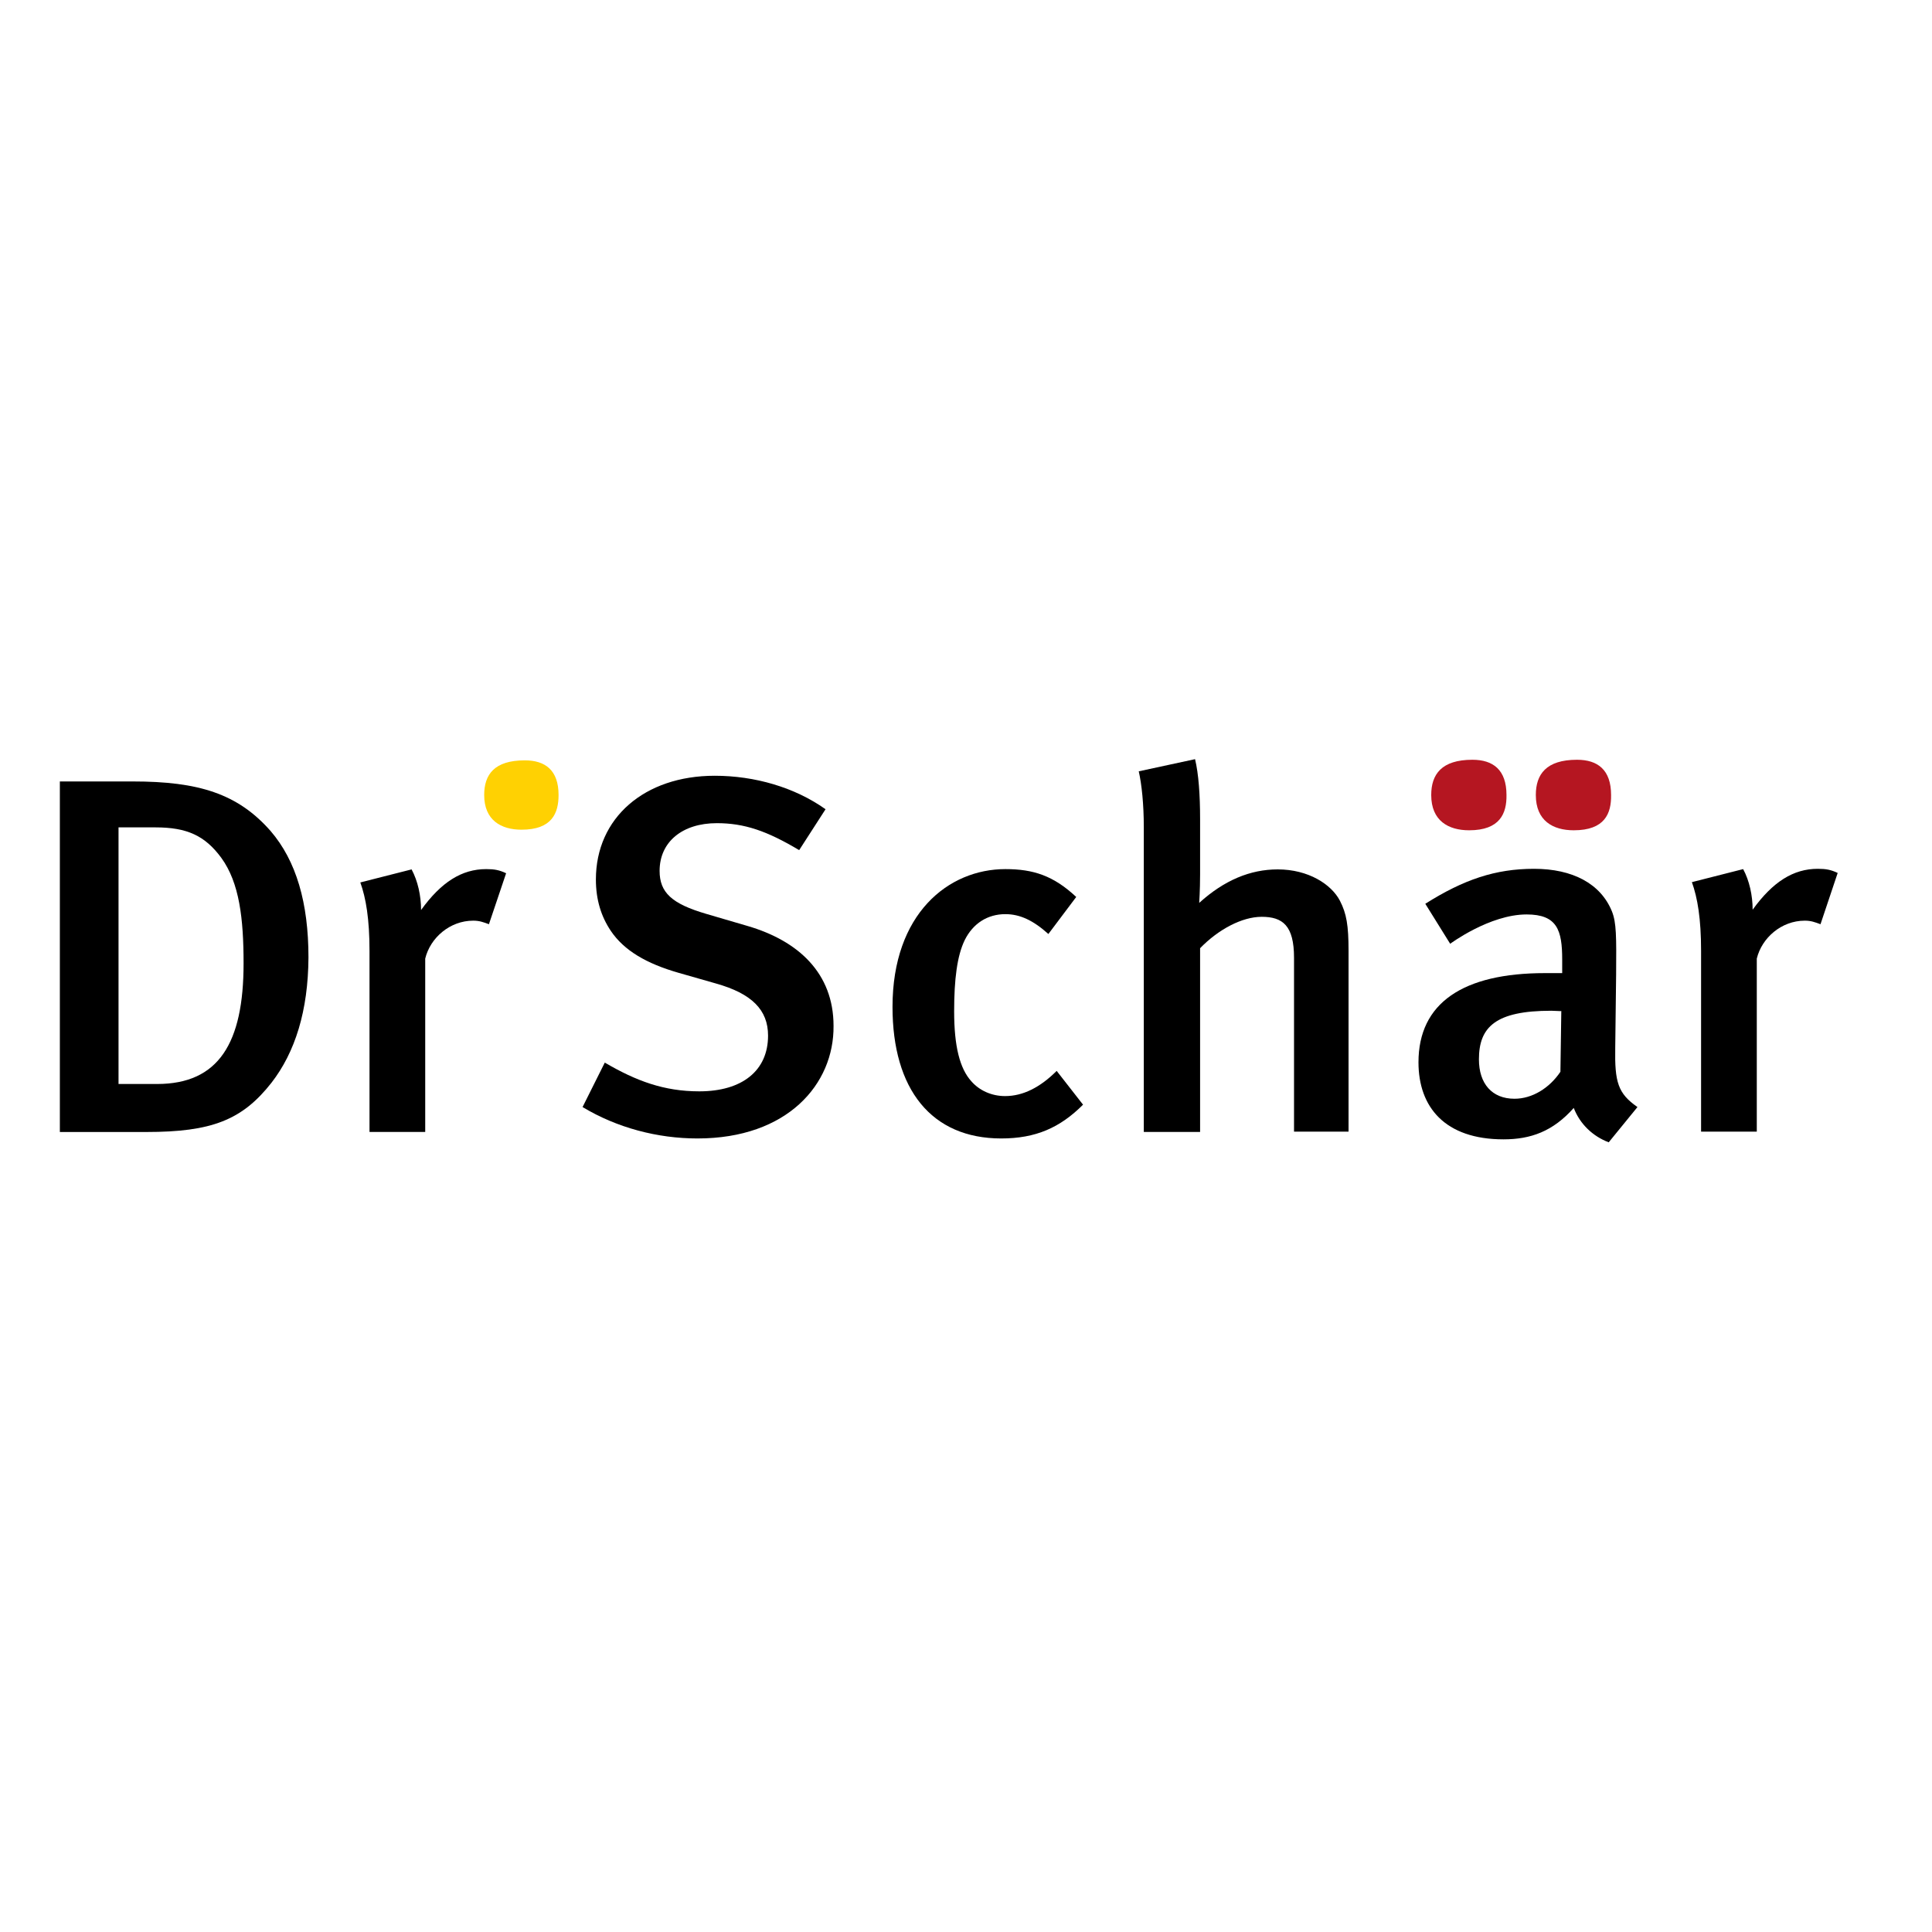
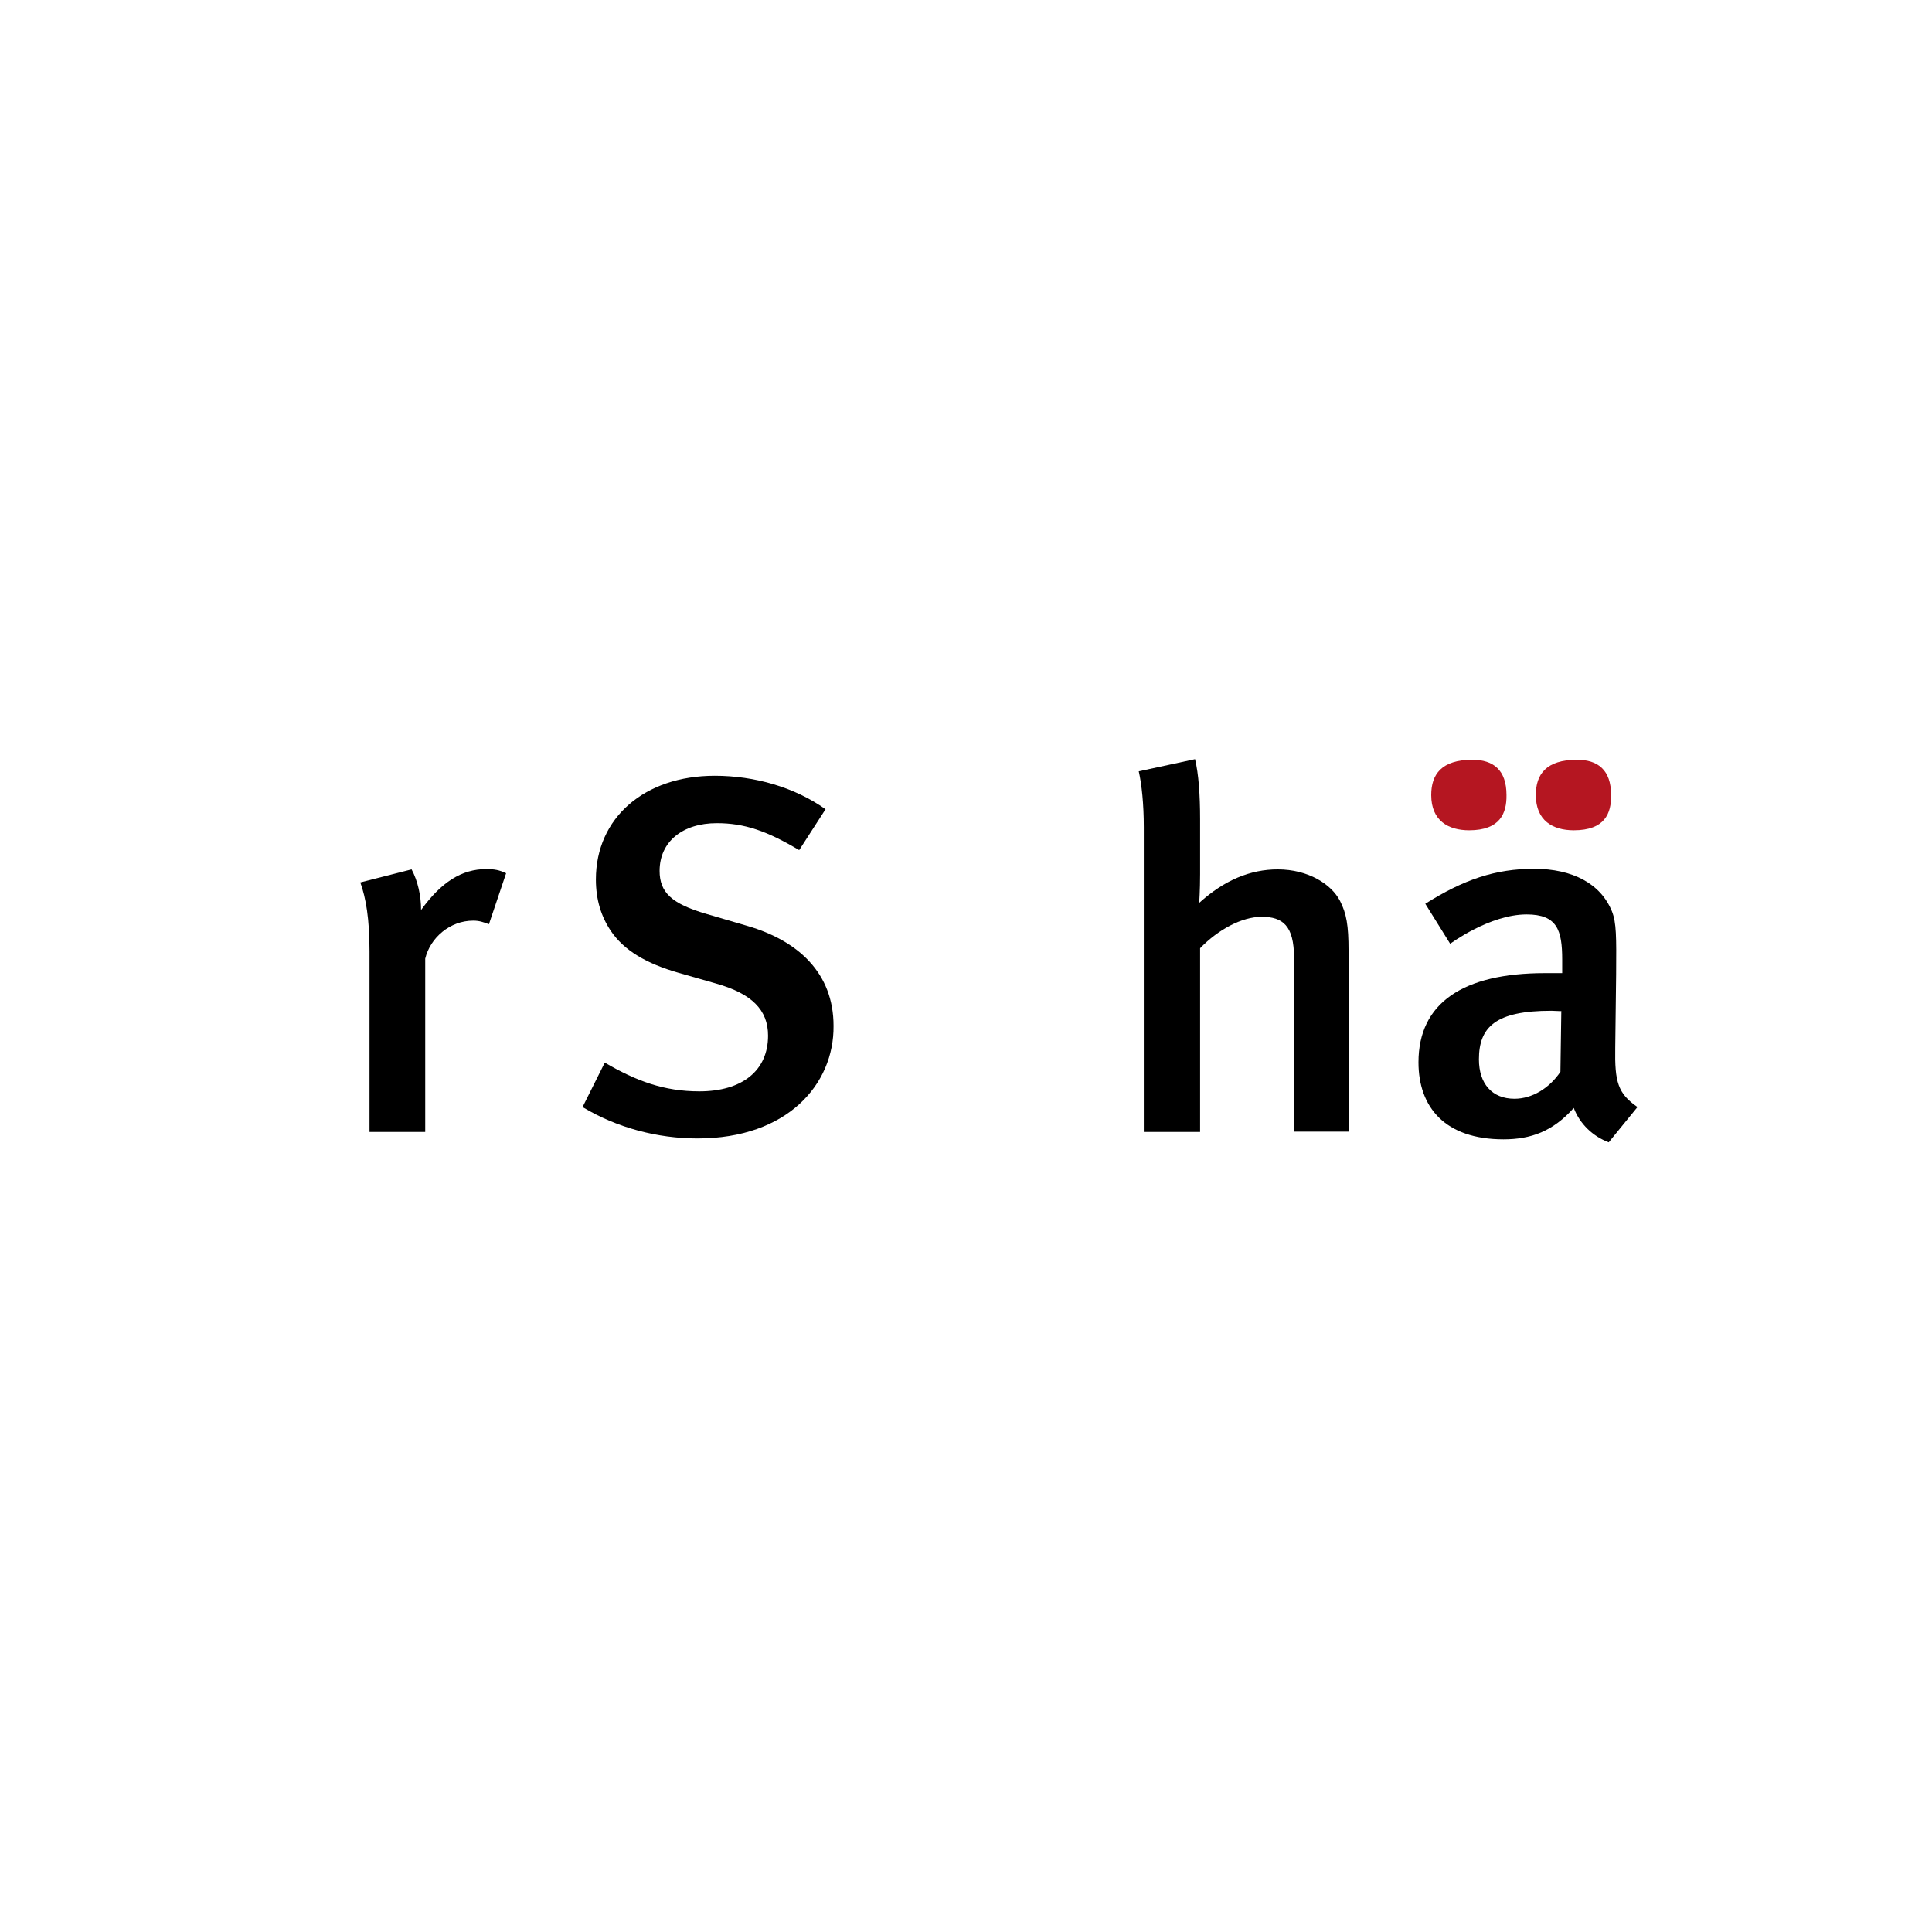
<svg xmlns="http://www.w3.org/2000/svg" id="layer" version="1.1" viewBox="0 0 652 652">
  <defs>
    <style> .st0 { fill: #b51621; } .st1 { fill: #ffd102; } </style>
  </defs>
  <g id="Symbols">
    <g id="logo_x2F_corporate">
      <g id="Page-1">
        <g id="Group-3">
-           <path id="Fill-1" d="M74.7,289.52c-5.5-7.5-11.6-10.3-22.2-10.3h-12.5v86.6h13c20.8,0,29.2-13.8,29.2-40.7,0-15.1-1.4-27.2-7.5-35.6M91.6,365.42c-9.9,12.6-20.2,16.6-42.2,16.6h-29.2v-118.3h24.6c22.2,0,35.4,4.1,46.5,16.7,8.7,10.1,12.8,24.3,12.8,42.7-.1,18-4.5,32-12.5,42.3" />
-         </g>
+           </g>
        <path id="Fill-4" d="M165,311.9c-1.9-.7-3.2-1.2-5.3-1.2-7.9,0-14.5,5.8-16.2,12.8v58.5h-18.8v-61c0-10.9-1.2-17.9-3.1-23.2l17.3-4.4c2.1,3.9,3.2,8.9,3.2,13.7,6.8-9.4,13.7-13.8,22-13.8,2.7,0,4.4.3,6.7,1.4l-5.8,17.2Z" />
        <path id="Fill-6" d="M235.4,384.2c-13.5,0-27.2-3.6-38.8-10.6l7.5-15c10.6,6.2,20,9.7,31.9,9.7,14.5,0,23.2-7,23.2-18.8,0-8.7-5.5-14.2-17.6-17.6l-12.6-3.6c-10.8-3.1-18.4-7.5-22.9-14.2-3.2-4.8-5-10.4-5-17.3,0-20.8,16.4-35,40.1-35,13.5,0,27,3.9,37.4,11.3l-8.9,13.8c-10.9-6.5-18.5-9.1-27.8-9.1-11.6,0-19.3,6.3-19.3,16.1,0,7.3,4.1,11.1,15.7,14.5l14,4.1c17.1,5,29,15.9,29,33.7.2,19.7-15.6,38-45.9,38" />
-         <path id="Fill-8" d="M337.9,384.2c-23.6,0-36.7-16.6-36.7-44.4,0-31.4,18.8-46.5,38.1-46.5,9.4,0,16.2,2.2,23.9,9.4l-9.4,12.5c-5.1-4.6-9.6-6.7-14.5-6.7-6,0-10.9,3.1-13.7,8.7-2.6,5.3-3.6,13.3-3.6,24.1,0,11.8,1.9,19.3,5.8,23.6,2.7,3.1,6.8,5,11.4,5,6,0,11.8-2.9,17.4-8.5l8.9,11.4c-7.8,7.8-16,11.4-27.6,11.4" />
        <path id="Fill-10" d="M436.7,382v-58.8c0-10.8-3.8-13.8-10.9-13.8-6.7,0-14.7,4.3-20.8,10.6v62h-19v-102.9c0-7.7-.7-14.4-1.7-18.8l19-4.1c1.2,5,1.7,12,1.7,20.3v18.5c0,5.5-.3,9.7-.3,9.7,8.5-7.7,17.3-11.3,26.5-11.3,10.3,0,18.1,5,21,10.6,2.2,4.3,2.9,8.2,2.9,16.9v61h-18.4v.1Z" />
        <path id="Fill-12" d="M523.5,341.1c-18.8,0-24.4,5.5-24.4,16.4,0,8.2,4.4,13.3,12,13.3,6,0,11.8-3.6,15.5-9.1l.3-20.5c0,.1-2.1-.1-3.4-.1h0ZM542.9,385.5c-5.3-2-9.7-6.1-11.8-11.6-7,7.9-14.5,10.6-23.7,10.6-19.8,0-28.7-10.9-28.7-26,0-20,15-30.1,42.7-30.1h5.8v-4.6c0-9.9-1.7-15.2-12-15.2-12.5,0-25.8,9.9-25.8,9.9l-8.4-13.5c13-8.2,23.7-11.8,36.7-11.8s22.5,5,26.3,14.4c1.5,3.8,1.5,8.4,1.4,21.2l-.3,24.8c-.2,11.6.9,15.4,7.5,20l-9.7,11.9Z" />
        <g id="Group-16">
-           <path id="Fill-14" d="M614.37,311.9c-1.9-.7-3.2-1.2-5.3-1.2-7.9,0-14.5,5.8-16.2,12.8v58.4h-18.8v-61c0-10.9-1.2-17.9-3.1-23.2l17.3-4.4c2.1,3.9,3.2,8.9,3.2,13.7,6.8-9.4,13.7-13.8,22-13.8,2.7,0,4.4.3,6.7,1.4l-5.8,17.3Z" />
-         </g>
+           </g>
        <path id="Fill-17" class="st0" d="M495.8,280.2c-7,0-12.8-3.2-12.8-11.9,0-7,3.5-11.9,13.9-11.9,7,0,11.5,3.4,11.5,11.9.1,6.2-2.2,11.9-12.6,11.9" />
-         <path id="Fill-19" class="st1" d="M176,280c-6.9,0-12.6-3.2-12.6-11.7,0-6.9,3.4-11.7,13.7-11.7,6.9,0,11.4,3.3,11.4,11.7,0,6.1-2.2,11.7-12.5,11.7" />
        <path id="Fill-21" class="st0" d="M531.1,280.2c-7,0-12.8-3.2-12.8-11.9,0-7,3.5-11.9,13.9-11.9,7,0,11.5,3.4,11.5,11.9.1,6.2-2.1,11.9-12.6,11.9" />
      </g>
    </g>
  </g>
</svg>